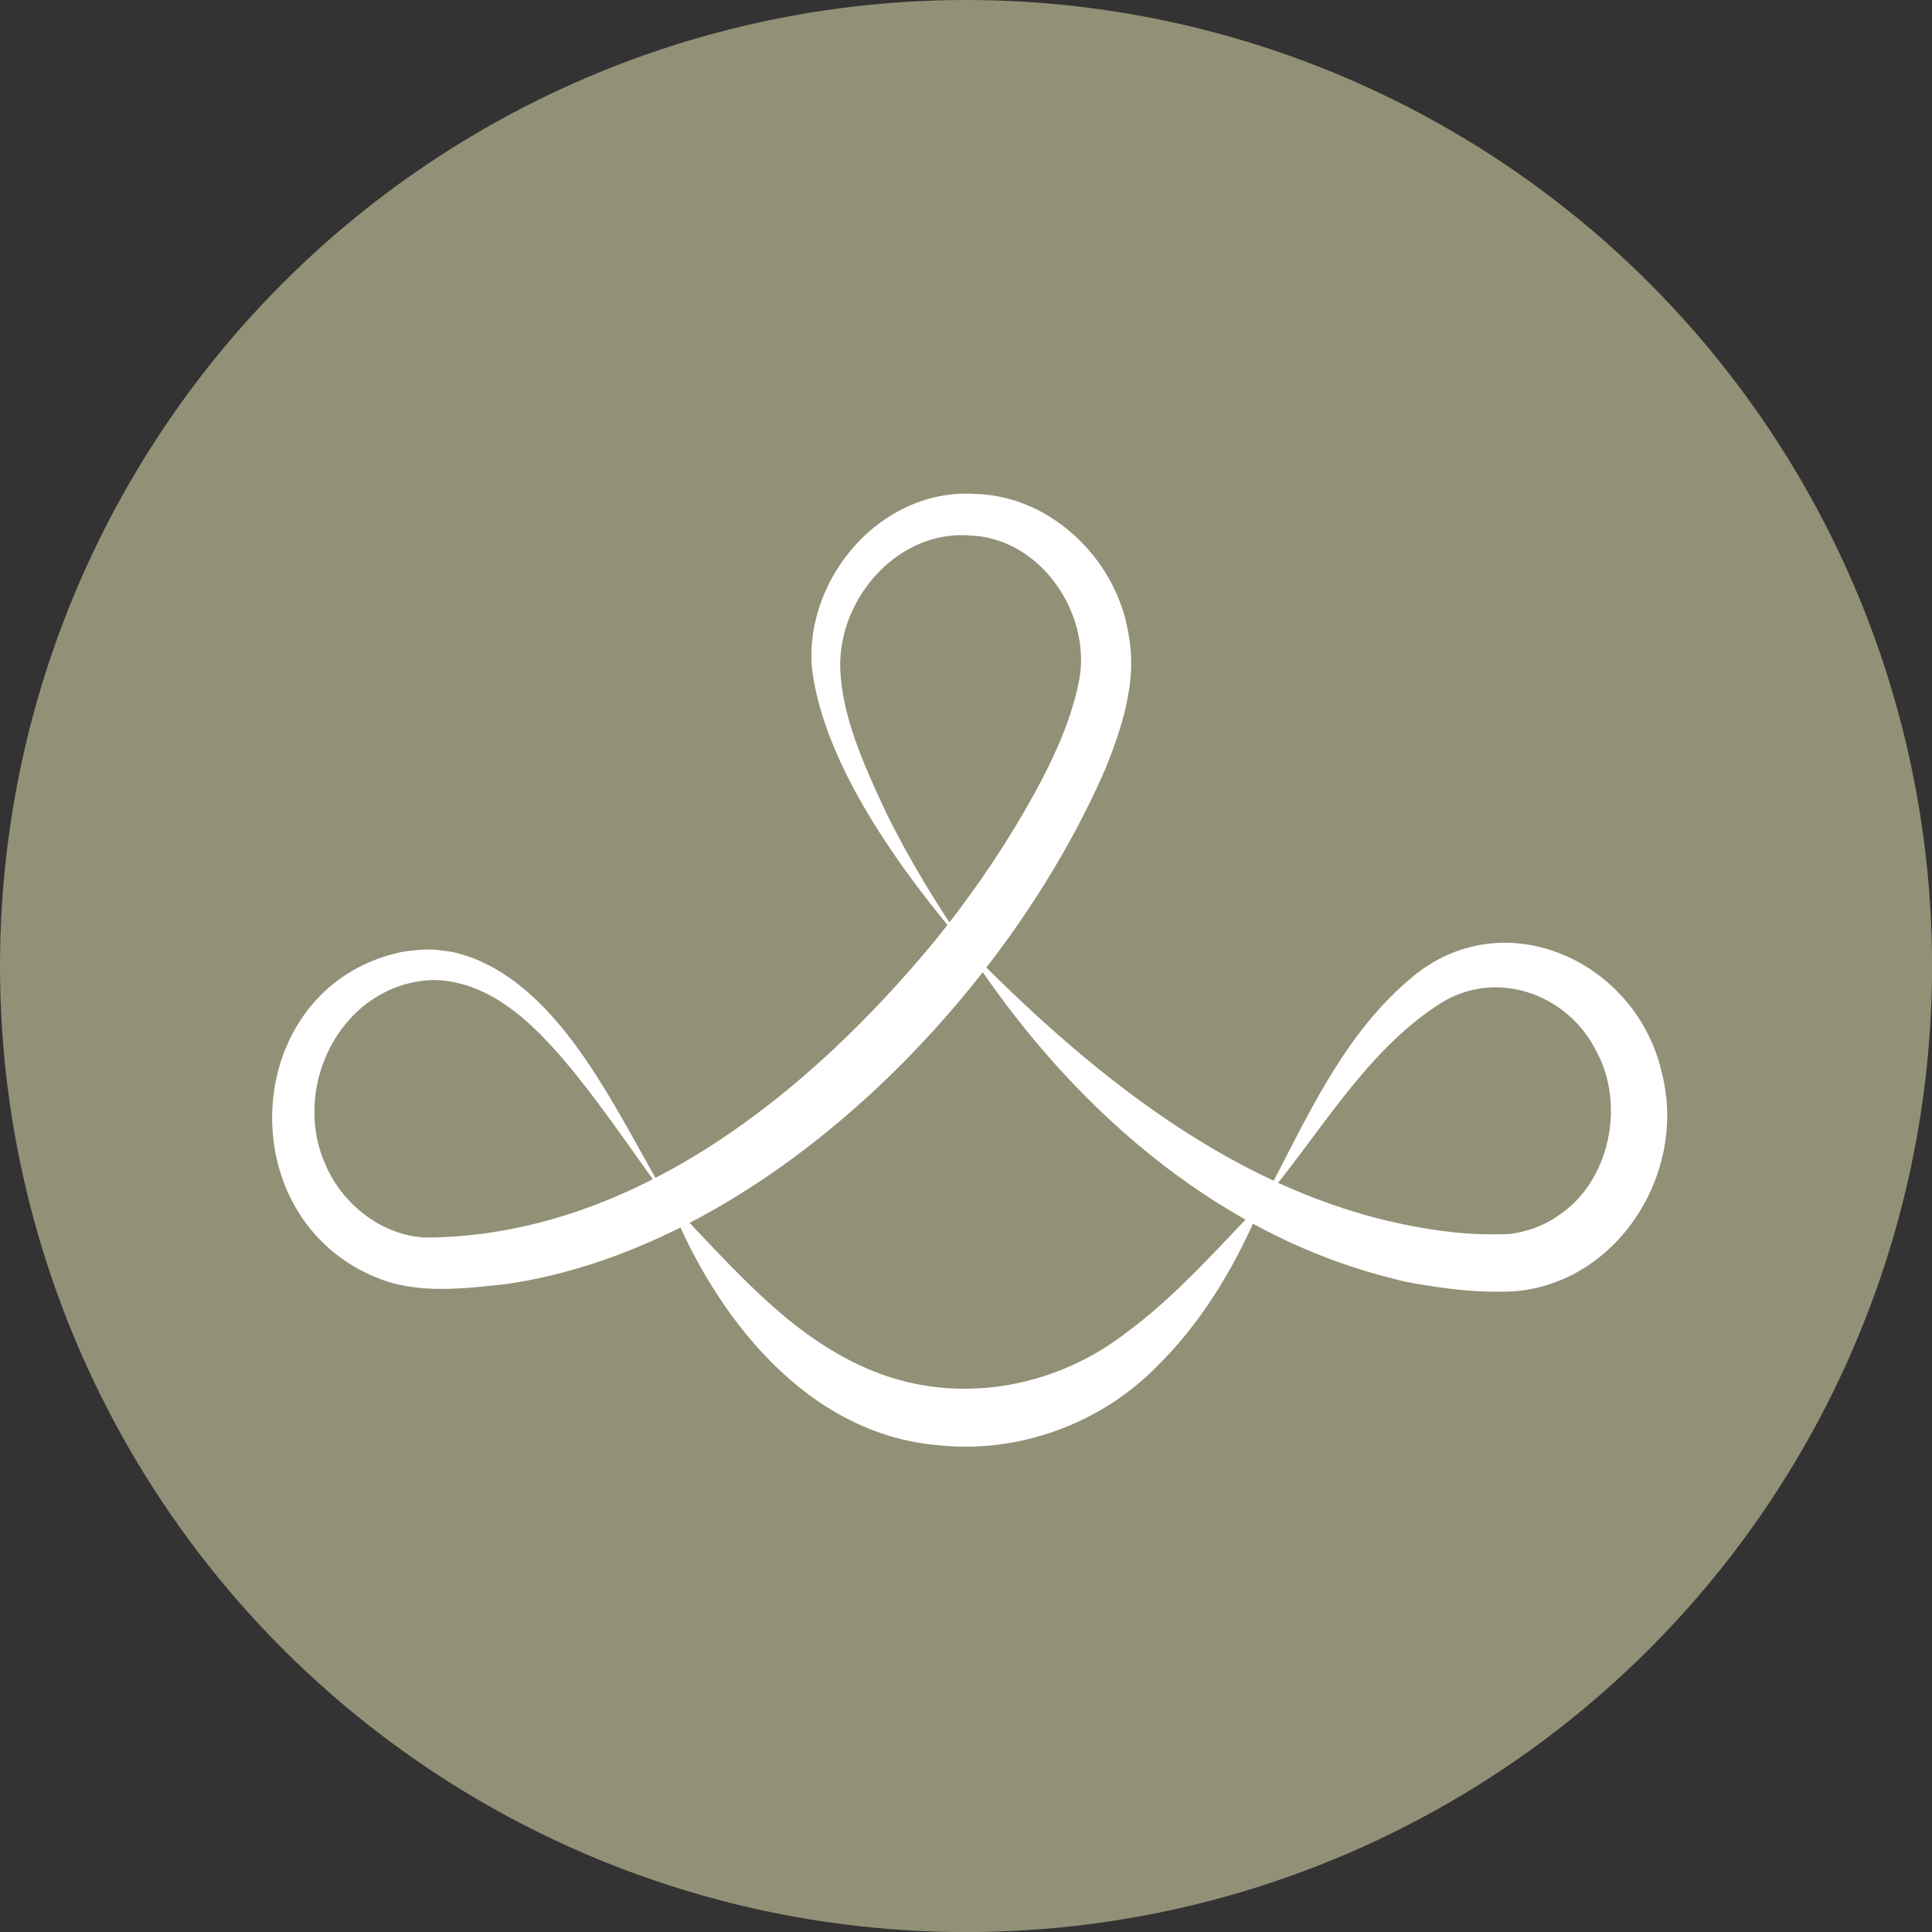
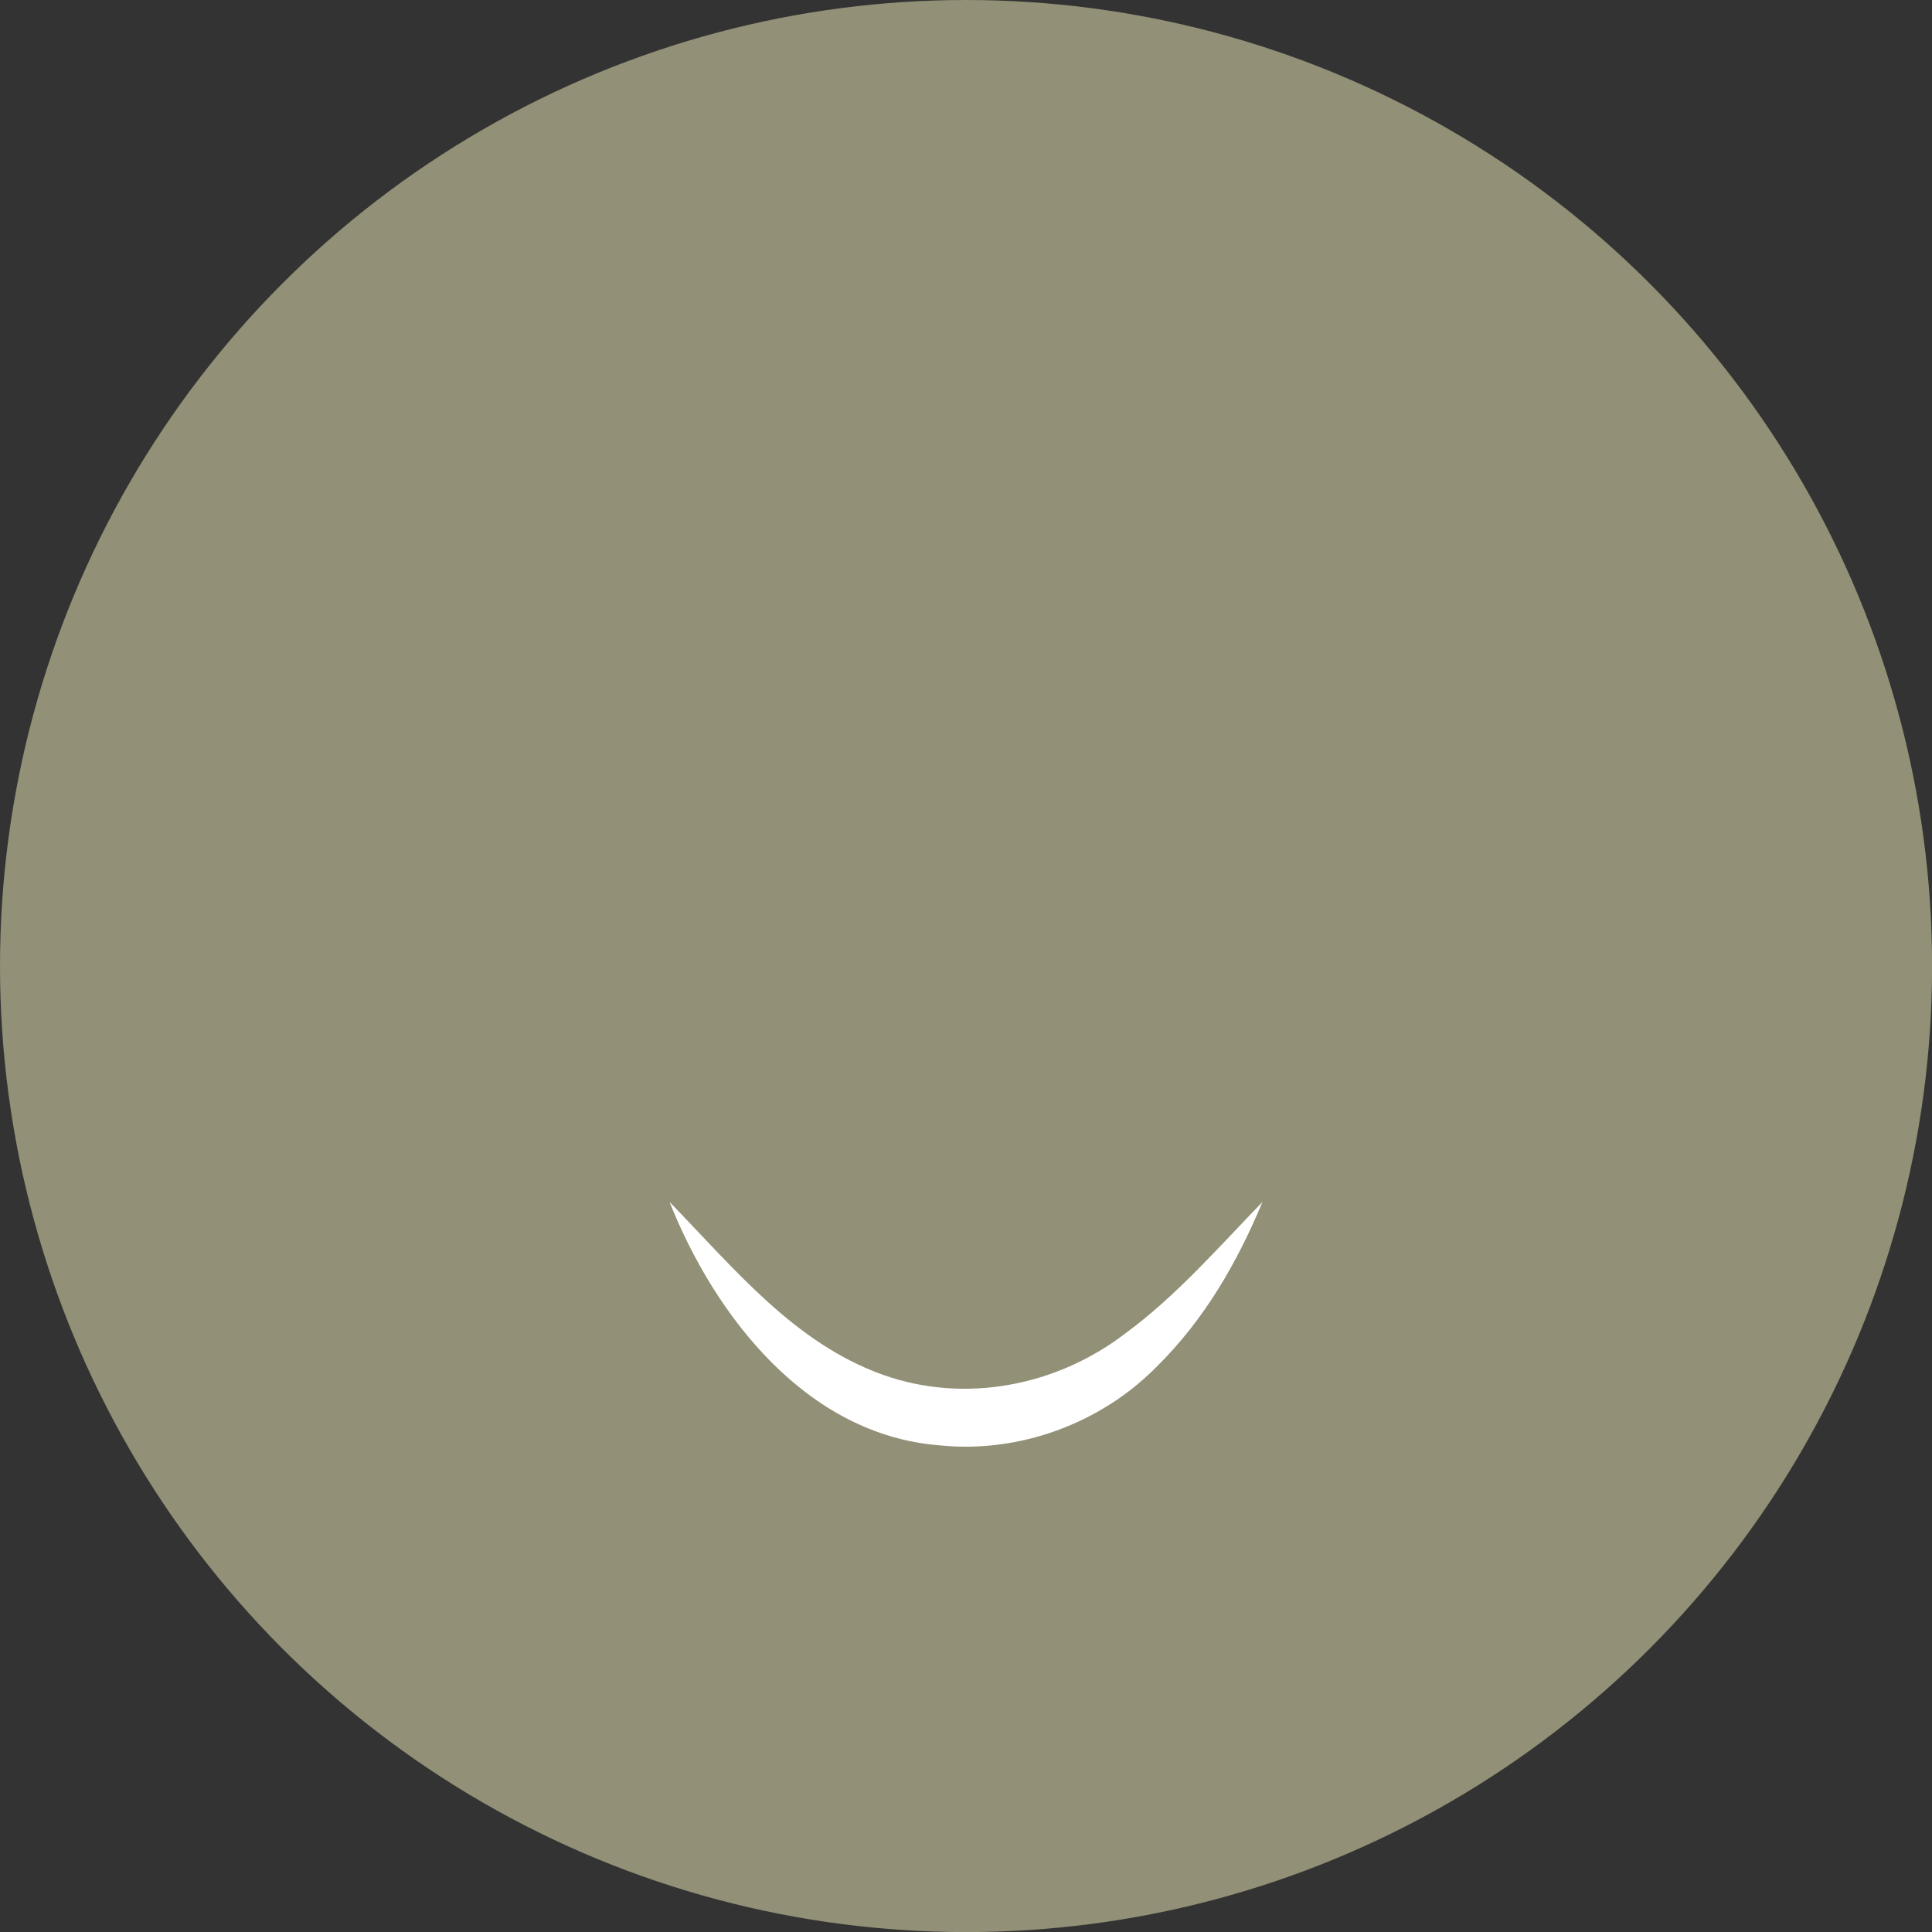
<svg xmlns="http://www.w3.org/2000/svg" id="Ebene_1" data-name="Ebene 1" viewBox="0 0 232.87 232.87">
  <rect x="0" y="0" width="232.87" height="232.87" fill="#333333" stroke="none" />
  <defs>
    <style>
      .cls-1 {
        fill: #929076;
      }

      .cls-1, .cls-2 {
        stroke-width: 0px;
      }

      .cls-2 {
        fill: #fff;
      }
    </style>
  </defs>
  <circle class="cls-1" cx="116.44" cy="116.44" r="116.44" />
  <g>
-     <path class="cls-2" d="m116.44,114.16c-7.62-8.9-17.21-21.88-18.59-33.76-.81-10.87,8.43-21.56,19.64-20.87,9.43.21,17.45,8.28,18.62,17.47.9,5.28-.93,10.85-2.81,15.52-12.08,27.97-41.08,57.64-72.18,62.24-5.19.56-10.79,1.29-15.74-.77-18-7.33-16.38-35.02,2.91-39.22,1.31-.24,2.69-.35,4.02-.32.82.13,1.9.19,2.68.4,0,0,1.28.37,1.28.37,11.87,4.04,18.35,19.62,24.44,29.67-3.8-5.09-7.33-10.45-11.3-15.38-4.39-5.4-9.85-11.27-17.17-11.39-10.9.34-17.23,12.64-13.05,22.17,2.12,5.02,6.97,8.65,12.13,8.88,24.89-.15,46.12-17.33,61.32-35.72,3.91-4.82,7.48-9.93,10.59-15.25,2.96-5.07,5.86-10.79,6.89-16.45,1.31-7.85-4.61-16.71-12.92-17.19-8.71-.86-16.03,7.29-15.93,15.76.13,5.94,2.93,12.04,5.46,17.47,2.77,5.68,6.1,11.11,9.7,16.38h0Z" />
-     <path class="cls-2" d="m152.17,144.87c5.22-9.68,9.6-20.36,18.56-27.51,11.18-8.7,26.76-1.16,29.62,12.15,2.96,11.82-5.25,25.03-17.73,26.13-2.96.16-5.97-.03-8.88-.44-1.68-.25-4.04-.57-5.65-1.04-21.92-5.35-39.68-21.46-51.65-40,16.09,16.4,34.98,31.51,58.12,34.3,2.43.3,4.94.38,7.37.28,2.11-.27,4.17-.98,5.92-2.24,6.13-4.03,8.12-13.26,4.56-19.8-3.48-6.99-12.29-10.11-19.12-5.55-8.85,5.79-14.27,15.64-21.11,23.72h0Z" />
+     <path class="cls-2" d="m152.17,144.87h0Z" />
    <path class="cls-2" d="m80.7,144.87c7.94,8.18,15.05,16.98,25.64,20.81,9.94,3.57,21.1,1.4,29.43-5.06,5.87-4.31,10.96-10.11,16.4-15.75-3.01,7.22-6.95,14.16-12.83,19.94-6.71,6.78-16.53,10.4-26.11,9.4-16.03-1.26-27.09-15.64-32.53-29.34h0Z" />
  </g>
</svg>